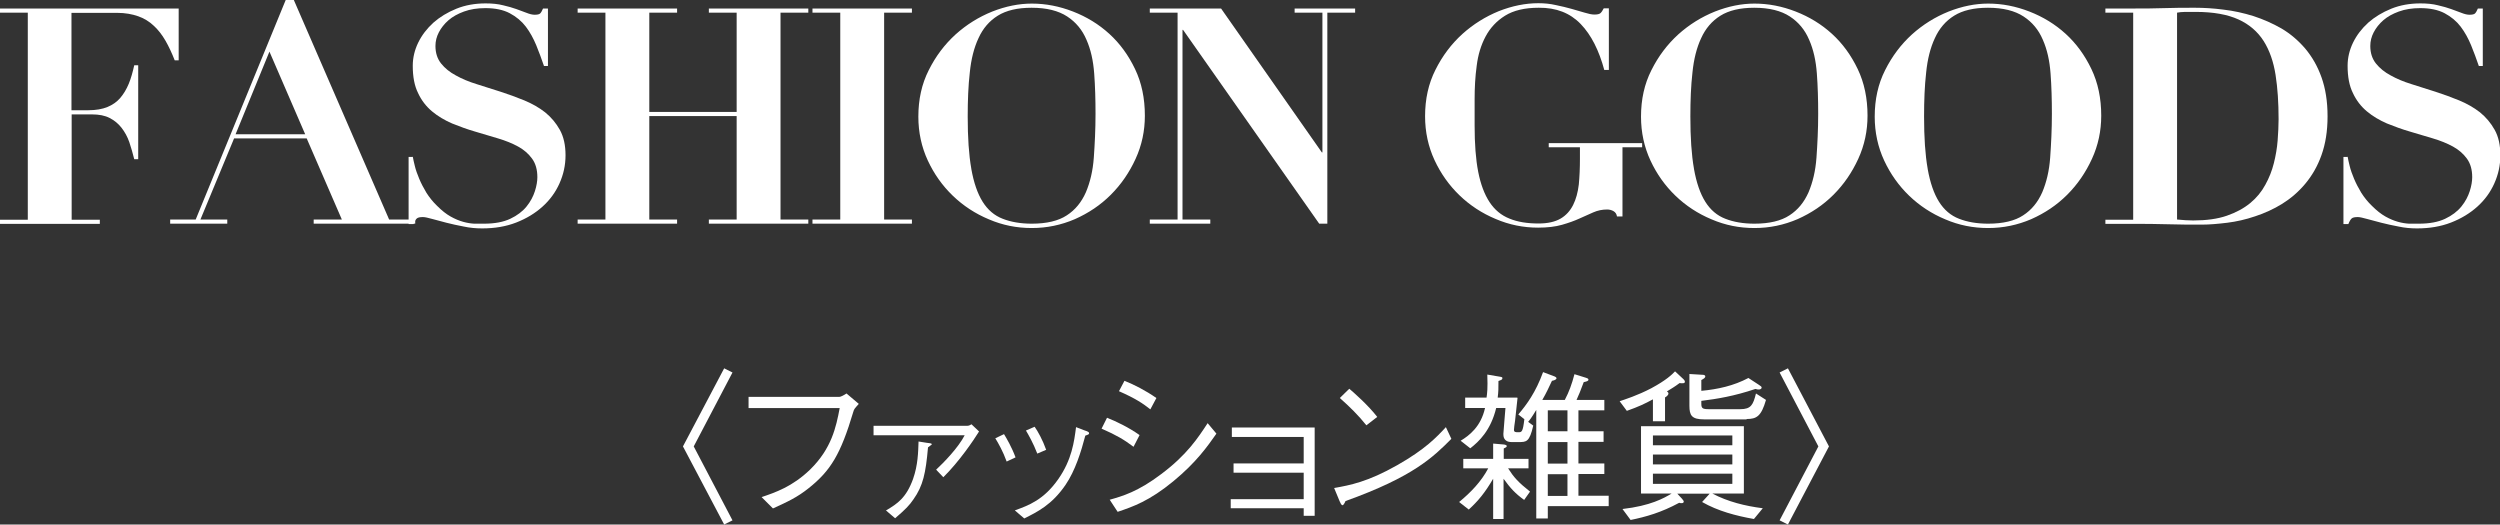
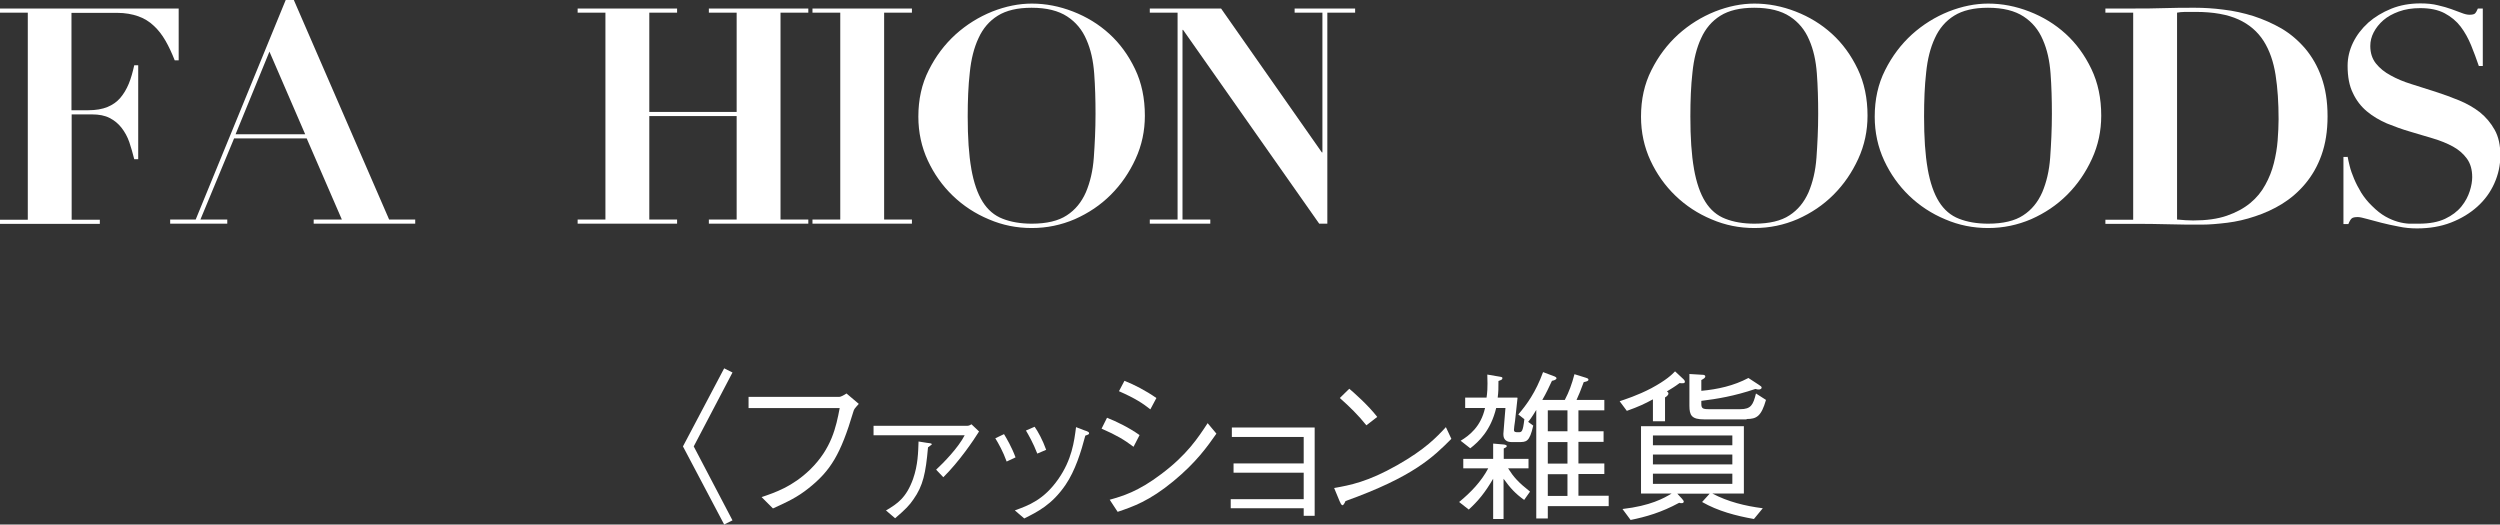
<svg xmlns="http://www.w3.org/2000/svg" id="_レイヤー_2" data-name="レイヤー 2" viewBox="0 0 132.22 27.74">
  <rect x="0" y="0" width="132.22" height="27.74" fill="#333333" stroke="none" />
  <defs>
    <style>
      .cls-1 {
        fill: #fff;
        stroke-width: 0px;
      }
    </style>
  </defs>
  <g id="SALE">
    <g>
      <g>
        <path class="cls-1" d="m0,.67v-.22h9.45v2.74h-.21c-.15-.38-.31-.73-.49-1.04-.18-.31-.38-.57-.62-.79-.23-.22-.51-.39-.82-.5s-.69-.18-1.11-.18h-2.42v5.15h.9c.39,0,.73-.06,1-.17.27-.11.5-.27.68-.48.18-.21.33-.46.45-.75s.21-.62.29-.98h.21v4.97h-.21c-.08-.31-.16-.61-.26-.9-.1-.29-.24-.54-.41-.76-.17-.22-.38-.39-.63-.52-.25-.13-.56-.19-.94-.19h-1.07v5.57h1.49v.22H0v-.22h1.47V.67H0Z" />
        <path class="cls-1" d="m10.35,11.61L15.11,0h.43l5.04,11.61h1.38v.22h-5.37v-.22h1.49l-1.86-4.29h-3.84l-1.78,4.29h1.42v.22h-3.02v-.22h1.34Zm2.11-4.51h3.68l-1.89-4.37-1.79,4.37Z" />
-         <path class="cls-1" d="m21.83,8.28c.02.13.06.29.11.5.05.21.13.43.23.67.1.24.23.49.38.74.16.25.34.48.57.7.25.25.48.43.71.56.23.13.45.22.66.28s.41.09.59.1c.19,0,.36,0,.52,0,.57,0,1.03-.09,1.39-.26s.65-.39.86-.65.35-.53.44-.81c.09-.28.13-.53.13-.74,0-.39-.09-.72-.28-.98s-.43-.47-.74-.64c-.31-.17-.66-.31-1.06-.43s-.8-.24-1.21-.36c-.42-.12-.82-.27-1.22-.43-.39-.17-.75-.38-1.06-.64-.31-.26-.56-.58-.74-.97-.19-.38-.28-.86-.28-1.44,0-.43.1-.84.29-1.23.19-.39.46-.74.8-1.05.34-.3.75-.55,1.22-.74.47-.19.99-.28,1.54-.28.35,0,.66.03.93.1.27.06.5.13.7.2.2.07.38.14.54.2.15.06.3.1.42.1.15,0,.25-.02.3-.07.05-.05.1-.14.15-.26h.26v3.04h-.21c-.13-.37-.26-.74-.41-1.1s-.33-.69-.55-.98c-.22-.29-.51-.53-.85-.71s-.77-.27-1.29-.27c-.43,0-.8.06-1.13.18s-.6.27-.82.46c-.22.19-.39.41-.51.64-.12.23-.18.47-.18.72,0,.37.1.68.3.93.2.25.46.46.78.63.32.18.68.33,1.1.46.41.13.83.26,1.26.4.43.14.85.29,1.26.46s.78.38,1.1.63c.32.26.58.57.78.93s.3.81.3,1.34-.11,1.02-.32,1.49c-.21.47-.51.88-.9,1.23s-.85.63-1.39.84c-.54.21-1.14.31-1.8.31-.33,0-.66-.03-.98-.1-.33-.06-.63-.13-.91-.2-.28-.07-.53-.14-.75-.2-.22-.06-.38-.1-.49-.1-.15,0-.26.02-.32.07-.06.05-.12.15-.18.3h-.26v-3.55h.24Z" />
        <path class="cls-1" d="m35.81.45v.22h-1.47v5.25h4.62V.67h-1.47v-.22h5.26v.22h-1.47v10.94h1.47v.22h-5.26v-.22h1.47v-5.47h-4.62v5.47h1.47v.22h-5.26v-.22h1.47V.67h-1.47v-.22h5.26Z" />
        <path class="cls-1" d="m48.23.45v.22h-1.47v10.94h1.47v.22h-5.26v-.22h1.47V.67h-1.47v-.22h5.26Z" />
        <path class="cls-1" d="m49.12,3.71c.37-.74.84-1.36,1.42-1.89.58-.52,1.22-.92,1.94-1.21.71-.28,1.41-.42,2.09-.42.74,0,1.46.14,2.18.42s1.36.67,1.92,1.18,1.01,1.13,1.36,1.86.52,1.55.52,2.47c0,.8-.16,1.56-.49,2.28s-.76,1.35-1.31,1.9-1.18.97-1.9,1.29c-.72.31-1.48.47-2.28.47s-1.55-.15-2.27-.46c-.72-.3-1.36-.72-1.91-1.25-.55-.53-.99-1.15-1.32-1.86-.33-.71-.5-1.49-.5-2.32,0-.91.18-1.73.55-2.46Zm2.25,5.22c.13.73.33,1.31.6,1.74.27.43.62.73,1.06.9.43.17.95.26,1.54.26.79,0,1.41-.15,1.85-.44.45-.29.78-.7,1.01-1.22.22-.52.37-1.13.42-1.84s.09-1.48.09-2.31c0-.75-.02-1.46-.07-2.13-.05-.68-.18-1.27-.41-1.79-.22-.52-.56-.93-1.02-1.23s-1.08-.46-1.88-.46c-.75,0-1.34.14-1.79.42-.45.28-.79.68-1.02,1.19-.24.51-.39,1.12-.46,1.82-.08.7-.11,1.48-.11,2.32,0,1.11.06,2.03.19,2.76Z" />
        <path class="cls-1" d="m64.58.45l5.33,7.61h.03V.67h-1.47v-.22h3.2v.22h-1.47v11.16h-.43l-7.2-10.25h-.03v10.03h1.47v.22h-3.2v-.22h1.47V.67h-1.47v-.22h3.77Z" />
-         <path class="cls-1" d="m84.85,3.71c-.28-1.04-.69-1.86-1.25-2.44s-1.29-.87-2.22-.86c-.74,0-1.33.14-1.78.42-.45.28-.79.65-1.03,1.1-.24.45-.4.97-.47,1.55-.08.58-.11,1.17-.11,1.77v1.39c0,.97.06,1.79.19,2.45.13.66.33,1.19.6,1.6.27.41.62.7,1.05.87.43.18.95.26,1.54.26.49,0,.88-.09,1.17-.26s.51-.42.66-.72c.15-.3.25-.66.3-1.08.04-.42.06-.87.06-1.36v-.61h-1.65v-.22h4.94v.22h-1.04v3.66h-.29c-.02-.13-.08-.22-.18-.28s-.22-.09-.34-.09c-.26,0-.5.05-.73.15-.23.1-.48.21-.74.33s-.57.23-.92.33c-.35.1-.77.15-1.26.15-.78,0-1.53-.15-2.25-.46-.72-.3-1.36-.72-1.91-1.25-.55-.53-.99-1.15-1.32-1.86-.33-.71-.5-1.49-.5-2.32,0-.91.18-1.73.55-2.46.37-.74.84-1.36,1.42-1.89.58-.52,1.22-.92,1.93-1.21.71-.28,1.41-.42,2.09-.42.32,0,.63.03.93.1.3.06.58.13.83.2s.48.14.69.2c.2.06.37.1.51.1.15,0,.26-.02.32-.07.06-.05.12-.14.18-.26h.27v3.26h-.24Z" />
        <path class="cls-1" d="m87.34,3.71c.37-.74.84-1.36,1.42-1.89.58-.52,1.22-.92,1.94-1.21.71-.28,1.41-.42,2.09-.42.74,0,1.46.14,2.18.42s1.36.67,1.92,1.18,1.01,1.13,1.36,1.86.52,1.55.52,2.47c0,.8-.16,1.56-.49,2.28s-.76,1.35-1.31,1.9-1.18.97-1.9,1.29c-.72.31-1.48.47-2.28.47s-1.55-.15-2.27-.46c-.72-.3-1.36-.72-1.91-1.25-.55-.53-.99-1.15-1.32-1.86-.33-.71-.5-1.49-.5-2.32,0-.91.18-1.73.55-2.46Zm2.25,5.22c.13.73.33,1.31.6,1.74.27.43.62.73,1.06.9.43.17.95.26,1.54.26.79,0,1.41-.15,1.85-.44.45-.29.78-.7,1.01-1.22.22-.52.37-1.13.42-1.84s.09-1.48.09-2.31c0-.75-.02-1.46-.07-2.13-.05-.68-.18-1.27-.41-1.79-.22-.52-.56-.93-1.02-1.23s-1.08-.46-1.88-.46c-.75,0-1.34.14-1.79.42-.45.28-.79.68-1.02,1.19-.24.51-.39,1.12-.46,1.82-.08.7-.11,1.48-.11,2.32,0,1.11.06,2.03.19,2.76Z" />
        <path class="cls-1" d="m99.7,3.71c.37-.74.84-1.36,1.42-1.89.58-.52,1.22-.92,1.94-1.21.71-.28,1.41-.42,2.09-.42.74,0,1.46.14,2.18.42s1.36.67,1.92,1.18,1.01,1.13,1.36,1.86.52,1.55.52,2.47c0,.8-.16,1.56-.49,2.28s-.76,1.35-1.31,1.9-1.18.97-1.9,1.29c-.72.31-1.48.47-2.28.47s-1.55-.15-2.27-.46c-.72-.3-1.36-.72-1.91-1.25-.55-.53-.99-1.15-1.32-1.86-.33-.71-.5-1.49-.5-2.32,0-.91.18-1.73.55-2.46Zm2.25,5.22c.13.73.33,1.31.6,1.74.27.43.62.73,1.06.9.43.17.95.26,1.54.26.79,0,1.41-.15,1.85-.44.45-.29.78-.7,1.01-1.22.22-.52.37-1.13.42-1.84s.09-1.48.09-2.31c0-.75-.02-1.46-.07-2.13-.05-.68-.18-1.27-.41-1.79-.22-.52-.56-.93-1.02-1.23s-1.08-.46-1.88-.46c-.75,0-1.34.14-1.79.42-.45.28-.79.68-1.02,1.19-.24.51-.39,1.12-.46,1.82-.08.7-.11,1.48-.11,2.32,0,1.11.06,2.03.19,2.76Z" />
        <path class="cls-1" d="m111.35.67v-.22h1.47c.54,0,1.09,0,1.63-.02.54-.02,1.09-.02,1.63-.02.48,0,.99.03,1.52.1.53.06,1.06.18,1.58.34.52.17,1.02.39,1.49.66.47.28.88.63,1.25,1.06.36.43.65.93.86,1.52.21.59.32,1.27.32,2.06s-.11,1.46-.32,2.05c-.21.59-.5,1.09-.86,1.52-.36.43-.77.78-1.22,1.06s-.94.5-1.43.66c-.5.17-.99.28-1.47.34-.49.06-.94.1-1.35.1-.61,0-1.21,0-1.82-.02s-1.21-.02-1.81-.02h-1.47v-.22h1.47V.67h-1.47Zm4.64,10.99c.69,0,1.29-.08,1.78-.25s.9-.39,1.24-.67c.34-.28.6-.6.8-.97.2-.36.35-.74.45-1.14.1-.4.17-.8.2-1.2.03-.4.05-.78.05-1.13,0-.86-.05-1.64-.16-2.34s-.32-1.3-.63-1.79c-.32-.5-.76-.88-1.33-1.14s-1.32-.4-2.25-.4c-.21,0-.41,0-.58,0-.17,0-.31.02-.42.04v10.94c.31.03.59.05.85.05Z" />
        <path class="cls-1" d="m124.16,8.28c.02.13.06.29.11.5.05.21.13.43.23.67.1.24.23.49.38.74.16.25.34.48.57.7.25.25.48.43.71.56.23.13.45.22.66.28s.41.09.59.1c.19,0,.36,0,.52,0,.57,0,1.03-.09,1.39-.26s.65-.39.86-.65.35-.53.44-.81c.09-.28.13-.53.13-.74,0-.39-.09-.72-.28-.98s-.43-.47-.74-.64c-.31-.17-.66-.31-1.06-.43s-.8-.24-1.21-.36c-.42-.12-.82-.27-1.22-.43-.39-.17-.75-.38-1.06-.64-.31-.26-.56-.58-.74-.97-.19-.38-.28-.86-.28-1.44,0-.43.1-.84.29-1.23.19-.39.46-.74.8-1.05.34-.3.75-.55,1.22-.74.47-.19.99-.28,1.54-.28.35,0,.66.03.93.1.27.06.5.13.7.2.2.07.38.14.54.2.15.06.3.1.42.1.15,0,.25-.02.3-.07.05-.05.1-.14.15-.26h.26v3.04h-.21c-.13-.37-.26-.74-.41-1.1s-.33-.69-.55-.98c-.22-.29-.51-.53-.85-.71s-.77-.27-1.29-.27c-.43,0-.8.06-1.13.18s-.6.27-.82.46c-.22.19-.39.41-.51.64-.12.23-.18.47-.18.72,0,.37.1.68.3.93.2.25.46.46.78.63.32.18.68.33,1.1.46.41.13.83.26,1.26.4.43.14.85.29,1.26.46s.78.38,1.1.63c.32.26.58.57.78.93s.3.81.3,1.34-.11,1.02-.32,1.49c-.21.47-.51.88-.9,1.23s-.85.63-1.39.84c-.54.21-1.14.31-1.8.31-.33,0-.66-.03-.98-.1-.33-.06-.63-.13-.91-.2-.28-.07-.53-.14-.75-.2-.22-.06-.38-.1-.49-.1-.15,0-.26.02-.32.07-.06.05-.12.15-.18.3h-.26v-3.55h.24Z" />
      </g>
      <g>
        <path class="cls-1" d="m38.3,19.48l.44.22-2.05,3.91,2.05,3.91-.44.22-2.18-4.13,2.18-4.13Z" />
        <path class="cls-1" d="m39.59,21.59v-.6h4.8c.07,0,.23-.08.38-.18l.65.55c-.22.25-.25.27-.29.42-.67,2.25-1.2,3.11-2.35,4.03-.61.49-1.13.73-1.9,1.08l-.6-.6c.71-.24,1.63-.55,2.57-1.46,1.13-1.11,1.37-2.24,1.56-3.25h-4.82Z" />
        <path class="cls-1" d="m51.16,22.52c.09,0,.17-.05.22-.08l.4.38c-.29.47-1.05,1.59-1.89,2.42l-.38-.4c.4-.37,1.17-1.16,1.51-1.82h-4.82v-.5h4.96Zm-4.29,4.47c.59-.35,1.06-.66,1.42-1.66.26-.74.27-1.41.29-1.98l.44.07c.24.03.26.03.26.09t-.2.15c-.12,1.37-.26,2.03-.77,2.75-.21.31-.41.52-.97,1l-.49-.42Z" />
        <path class="cls-1" d="m53.1,22.96c.13.21.41.69.61,1.23l-.47.22c-.19-.53-.44-.97-.6-1.23l.46-.22Zm.58,4.03c.72-.26,1.52-.55,2.29-1.65.72-1.03.84-1.98.94-2.75l.44.17c.2.06.25.1.25.15,0,.06-.03.07-.2.13-.22.84-.53,1.85-1.05,2.61-.72,1.05-1.48,1.42-2.18,1.77l-.49-.42Zm1.04-4.42c.17.24.43.71.61,1.22l-.47.2c-.21-.55-.48-1.02-.6-1.22l.46-.2Z" />
        <path class="cls-1" d="m58.56,22.1c.46.18,1.13.5,1.71.91l-.32.62c-.49-.37-.89-.61-1.69-.96l.29-.58Zm5.77.84c-.47.67-1.06,1.51-2.26,2.5-1.28,1.06-2.16,1.36-2.96,1.63l-.42-.64c.67-.19,1.49-.42,2.73-1.36,1.35-1.01,1.94-1.91,2.45-2.69l.46.55Zm-4.86-2.8c.51.2,1.13.52,1.69.91l-.32.6c-.38-.3-.77-.57-1.66-.96l.29-.55Z" />
        <path class="cls-1" d="m65.09,26.89v-.49h3.86v-1.4h-3.71v-.49h3.71v-1.4h-3.8v-.5h4.38v4.67h-.58v-.4h-3.86Z" />
        <path class="cls-1" d="m76.76,23.21c-.96.96-2,2-5.6,3.29,0,.02-.1.22-.15.22-.07,0-.11-.1-.16-.21l-.29-.7c.84-.15,1.77-.32,3.34-1.21,1.48-.84,2.08-1.48,2.57-2.01l.29.62Zm-4.49-.71c-.42-.53-.9-1-1.41-1.45l.5-.49c.26.22.99.86,1.48,1.49l-.57.44Z" />
        <path class="cls-1" d="m78.97,23.46l.58.05s.14.02.14.08-.06.08-.16.13v.55h1.31v.5h-1.08c.3.47.53.73,1.16,1.23l-.31.44c-.46-.33-.73-.62-1.09-1.12v2.13h-.55v-2.13c-.44.75-.79,1.17-1.29,1.63l-.51-.4c.61-.5,1.17-1.08,1.54-1.78h-1.32v-.5h1.58v-.8Zm1.29-2.42c-.04.4-.09.8-.13,1.2-.03.16-.06.46-.06.49,0,.13.09.13.23.13.18,0,.24,0,.32-.69l-.32-.25c.45-.53.92-1.17,1.31-2.24l.61.23s.1.04.1.09c0,.09-.17.13-.24.14-.18.38-.28.61-.51,1.01h1.19c.23-.44.37-.83.51-1.36l.61.19c.06.02.13.04.13.1,0,.08-.12.1-.25.13-.17.47-.26.67-.38.94h1.47v.55h-1.37v1.11h1.33v.56h-1.33v1.14h1.37v.56h-1.37v1.15h1.6v.55h-3.22v.65h-.61v-5.74c-.26.43-.35.54-.43.63l.27.2c-.2.87-.36.87-.77.87h-.37c-.44,0-.44-.32-.44-.43,0-.13.1-1.16.11-1.37h-.49c-.29,1.19-.91,1.77-1.37,2.13l-.51-.4c.45-.27,1.07-.74,1.29-1.73h-1.05v-.55h1.13c.03-.21.07-.48.04-1.22l.65.11c.12.02.15.03.15.08,0,.08-.07.1-.21.15,0,.4,0,.55-.04.88h1.02Zm2.64,1.77v-1.11h-1.04v1.11h1.04Zm0,1.71v-1.14h-1.04v1.14h1.04Zm0,1.71v-1.15h-1.04v1.15h1.04Z" />
        <path class="cls-1" d="m88.83,20.26c-.28.21-.43.29-.67.44.03.03.08.05.08.11,0,.09-.11.17-.18.21v1.26h-.64v-1.16c-.42.23-.76.39-1.38.61l-.38-.51c.26-.09.94-.3,1.68-.69.78-.42,1.09-.72,1.25-.89l.44.41c.07.07.08.11.08.14,0,.09-.11.09-.29.07Zm3.94,7.19c-.96-.17-1.91-.42-2.75-.9l.4-.44h-1.71l.25.27c.09.11.09.12.09.14,0,.09-.08.09-.12.09-.04,0-.08,0-.12-.02-.96.52-1.75.74-2.57.91l-.43-.58c1.48-.17,2.19-.57,2.6-.82h-1.62v-3.56h5.44v3.56h-1.67c.83.44,1.74.66,2.67.78l-.47.57Zm-1.15-4.42h-4.2v.52h4.2v-.52Zm0,1.01h-4.2v.52h4.2v-.52Zm0,1.01h-4.2v.54h4.2v-.54Zm.75-2.87h-2.24c-.66,0-.78-.21-.78-.72v-1.68l.66.04c.06,0,.18,0,.18.09,0,.07-.08.12-.21.19v.57c.87-.08,1.72-.27,2.49-.68l.55.36c.11.07.15.1.15.15,0,.06-.07.1-.15.1-.04,0-.08,0-.18-.03-1.12.38-2.04.53-2.86.63v.15c0,.24.06.29.39.29h1.67c.57,0,.68-.23.83-.83l.53.34c-.25.87-.5,1.01-1.02,1.01Z" />
-         <path class="cls-1" d="m94.56,27.74l-.44-.22,2.05-3.91-2.05-3.91.44-.22,2.17,4.13-2.17,4.13Z" />
      </g>
    </g>
  </g>
</svg>